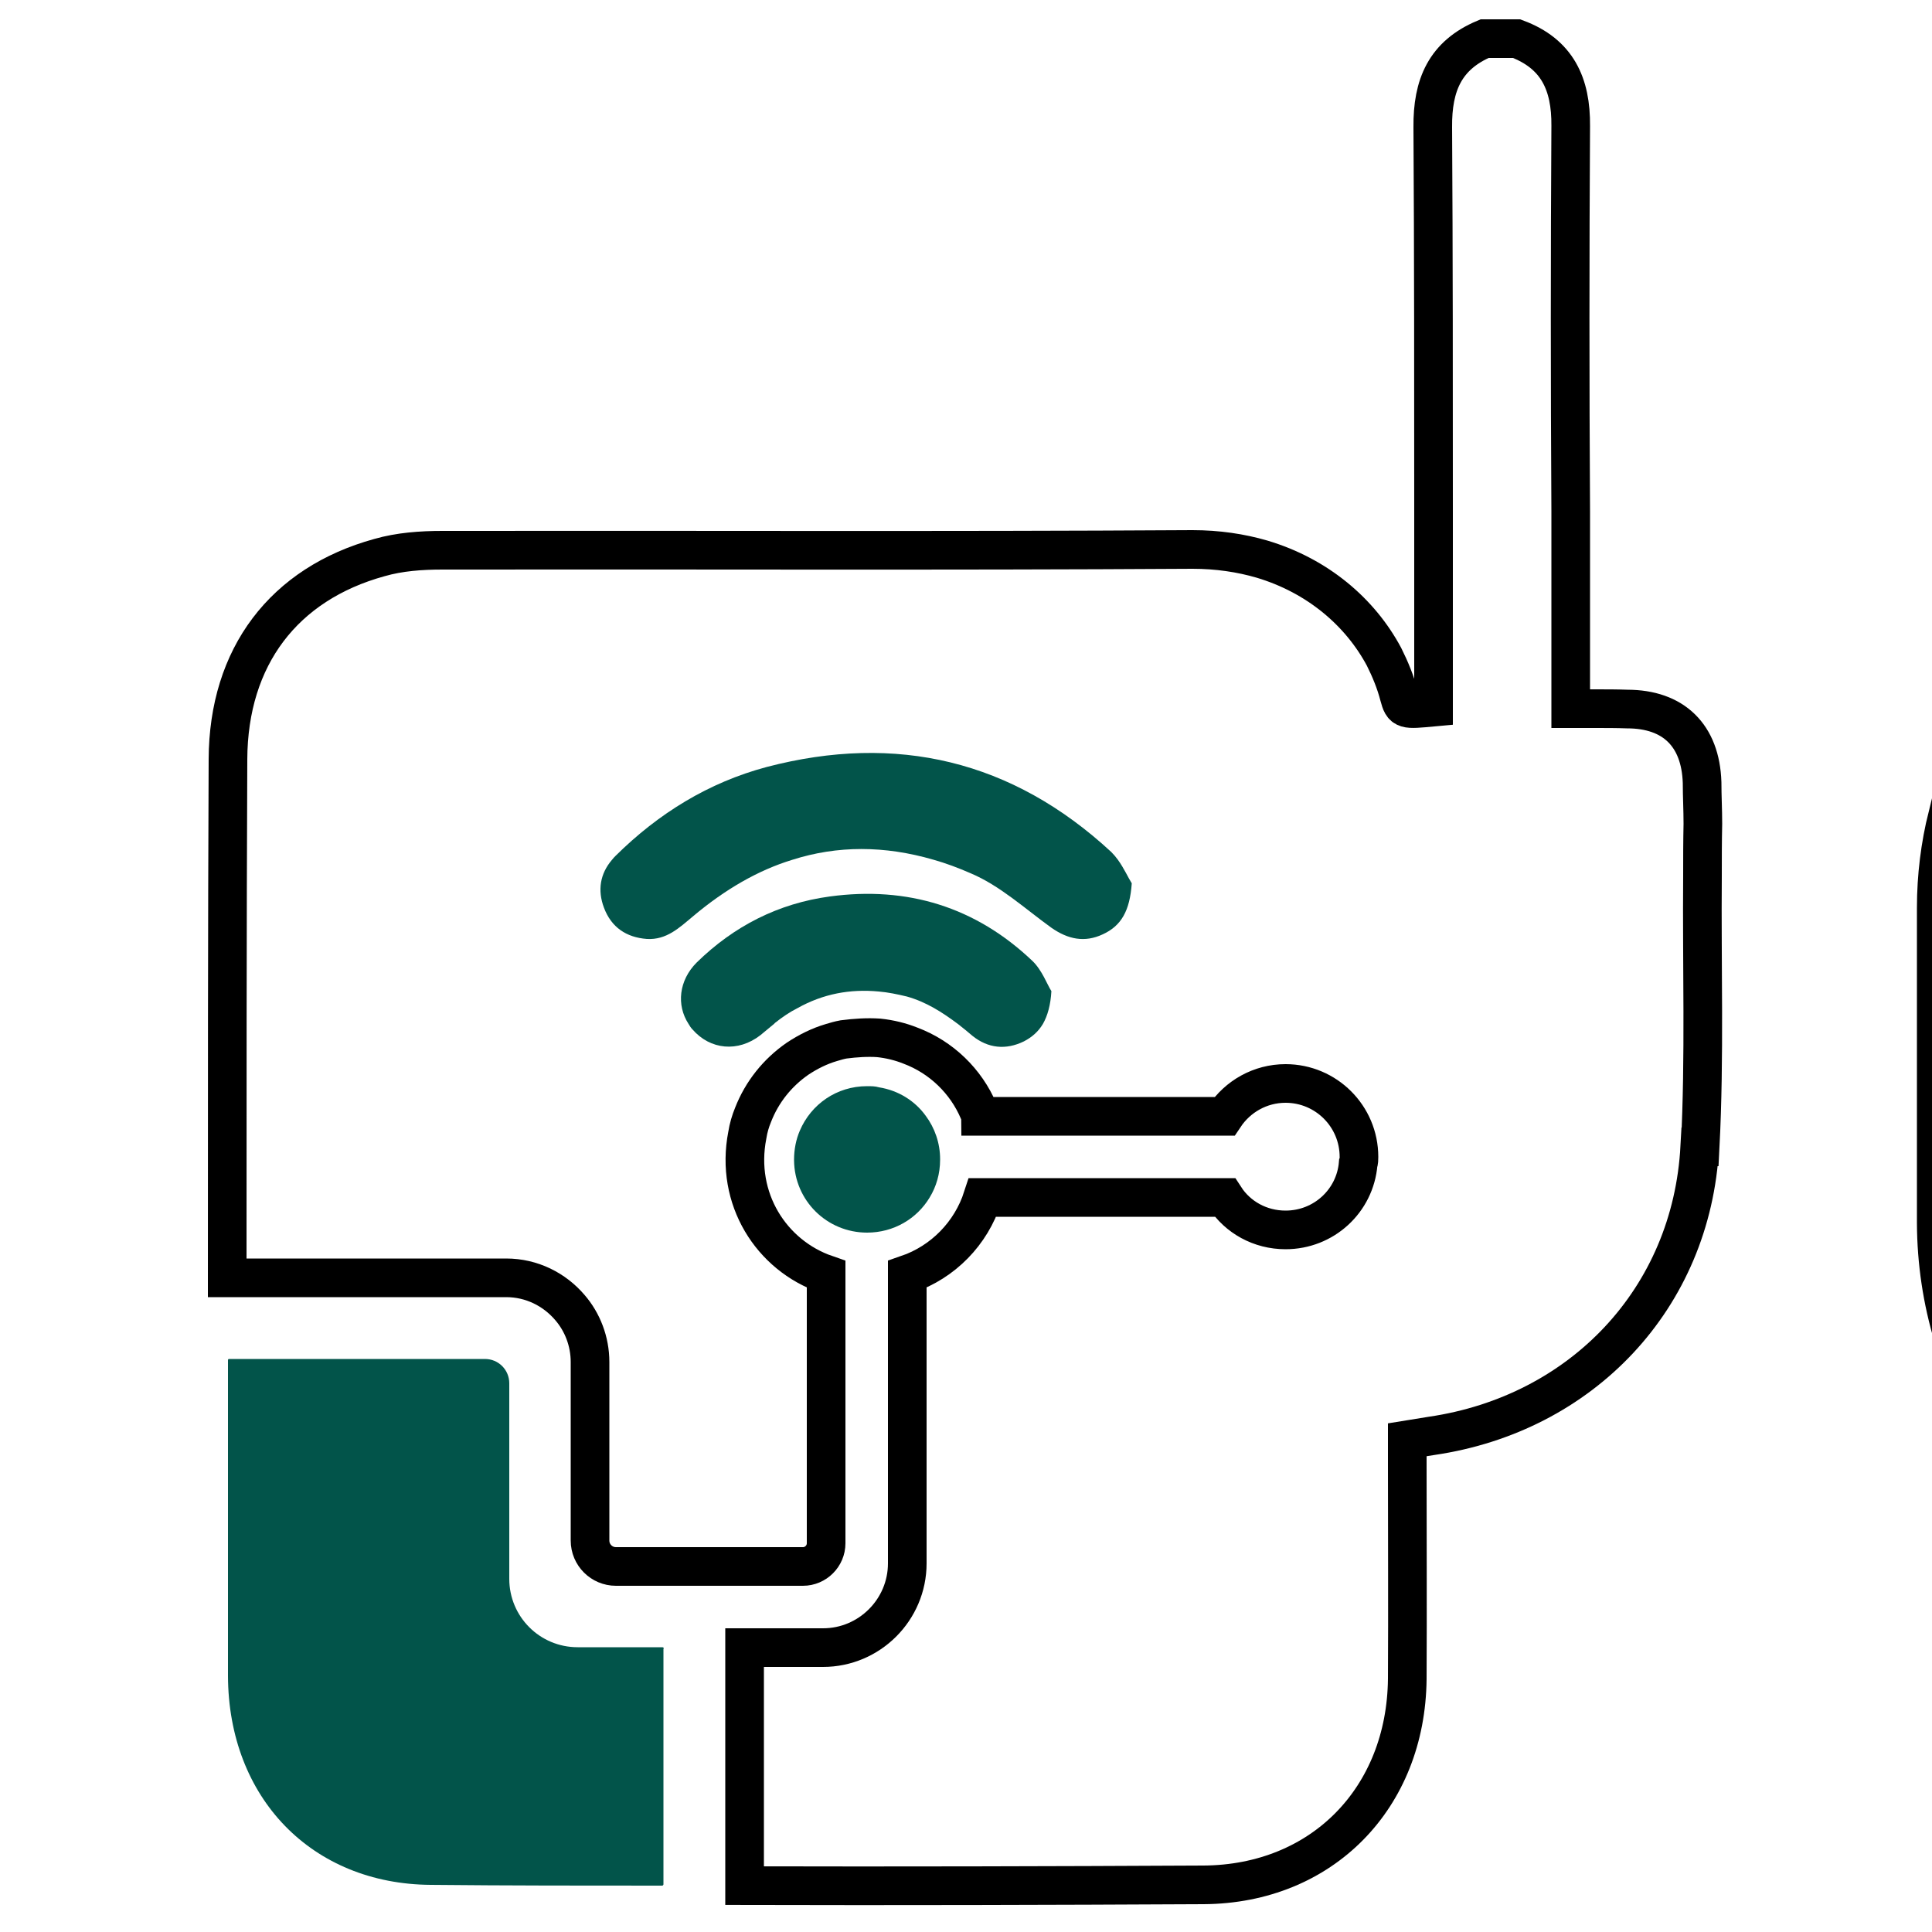
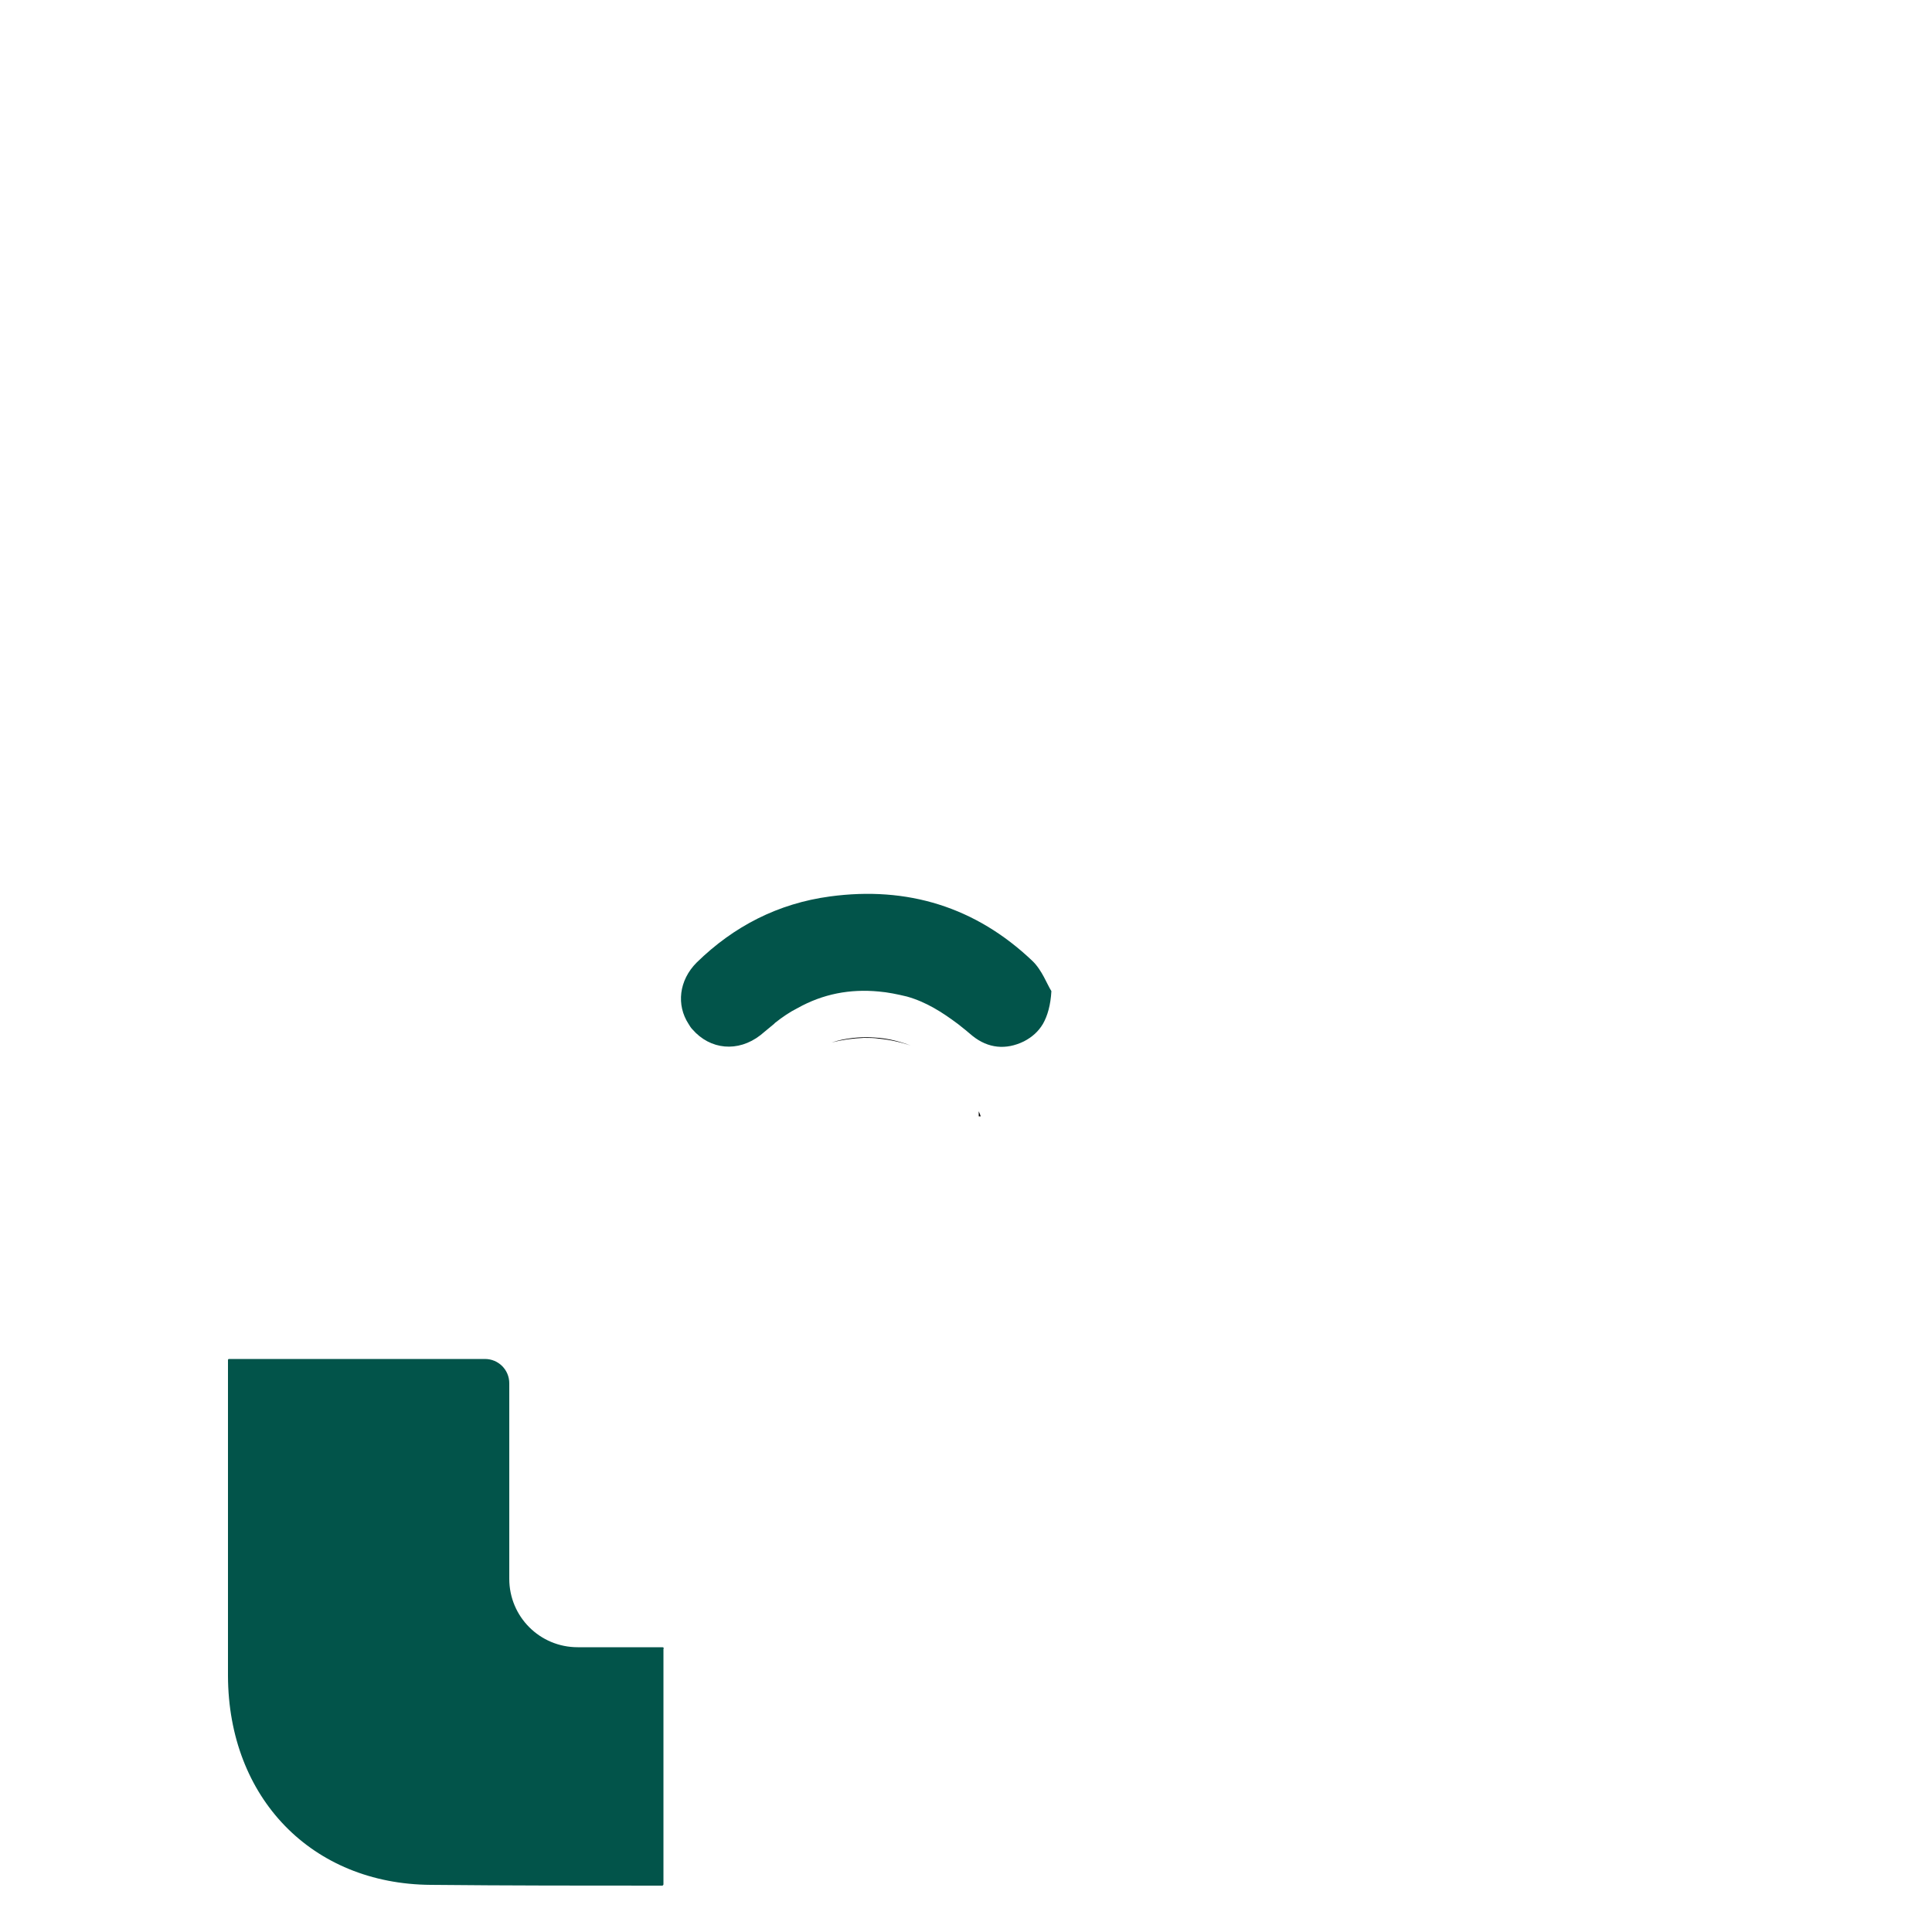
<svg xmlns="http://www.w3.org/2000/svg" id="Layer_1" viewBox="0 0 50 50">
  <defs>
    <style>
      .cls-1 {
        fill: none;
        stroke: #000;
        stroke-miterlimit: 10;
      }

      .cls-2 {
        fill: #02544a;
      }
    </style>
  </defs>
  <g>
    <path class="cls-2" d="M17.17,42.67v6.1s-.01.03-.03.03c-2,0-3.99,0-5.99-.02-3.08-.02-5.24-2.25-5.25-5.41v-.47c0-.88,0-1.76,0-2.64,0-1.69,0-3.37,0-5.06,0-.02.01-.03.03-.03h6.62c.35,0,.63.28.63.63v5.06c0,.98.79,1.77,1.77,1.77h2.2s.03.01.03.03Z" />
-     <path class="cls-1" d="M43.99,29.68c-.21,3.92-3.05,6.91-6.94,7.48-.2.03-.39.06-.63.1v.64c0,1.85.01,3.7,0,5.55-.03,3.08-2.2,5.31-5.27,5.33-3.96.02-7.92.03-11.88.02v-6.16h2.03c1.2,0,2.18-.98,2.18-2.18v-7.48c.93-.32,1.65-1.06,1.95-1.99h6.27c.33.51.91.84,1.57.84.99,0,1.8-.75,1.88-1.72.02-.05.02-.11.02-.17,0-1.05-.85-1.9-1.9-1.9-.66,0-1.24.34-1.58.85h-6.31c0-.05-.03-.09-.05-.13-.33-.78-.97-1.4-1.77-1.7-.25-.1-.53-.17-.82-.2-.29-.02-.6,0-.91.04-.11.02-.21.05-.31.08-.31.09-.61.24-.88.42-.52.36-.92.86-1.15,1.45-.07.17-.12.34-.15.53-.32,1.64.62,3.11,2.04,3.6v6.96c0,.33-.27.6-.6.6h-4.84c-.37,0-.67-.3-.67-.67v-4.62c0-.54-.2-1.04-.52-1.41-.4-.47-.99-.77-1.65-.77h-7.22c0-4.47,0-8.94.02-13.42.01-2.66,1.45-4.54,3.92-5.22.52-.15,1.08-.19,1.63-.19,6.47-.01,12.94.02,19.41-.02.65,0,1.25.09,1.8.25,1.44.43,2.54,1.37,3.16,2.53.16.32.3.66.39,1.01.1.37.13.36.89.29v-5.07c0-3.31,0-6.62-.02-9.94-.01-1.09.32-1.86,1.34-2.29h.83c1.05.39,1.41,1.17,1.4,2.26-.02,3.32-.02,6.65,0,9.97v5.11h.64c.28,0,.55,0,.82.01,1.2,0,1.9.68,1.94,1.9,0,.35.02.71.02,1.07-.01.45-.01.89-.01,1.34-.02,2.34.06,4.69-.06,7.02Z" />
-     <path class="cls-2" d="M29.29,22.86c-.05.71-.27,1.1-.75,1.32-.47.22-.9.13-1.33-.17-.68-.49-1.33-1.09-2.09-1.41-.32-.14-.64-.26-.96-.35-1.27-.37-2.49-.37-3.65,0-.89.27-1.75.77-2.57,1.46-.36.3-.69.62-1.2.59-.53-.04-.92-.3-1.11-.81-.17-.45-.1-.88.21-1.24.03-.04.06-.07.09-.1,1.11-1.1,2.41-1.9,3.91-2.3,3.36-.88,6.36-.17,8.92,2.2.06.06.12.13.17.2.16.22.27.47.36.61Z" />
    <path class="cls-2" d="M27.21,25.65c-.02.36-.1.64-.22.85-.12.2-.28.34-.49.45-.47.23-.93.18-1.33-.14-.13-.11-.25-.21-.38-.31-.4-.3-.82-.57-1.32-.71-.25-.06-.49-.11-.73-.13-.74-.07-1.44.06-2.1.43-.2.1-.39.23-.58.38-.01.01-.02.02-.03.03-.12.1-.24.2-.35.29-.58.45-1.3.38-1.76-.15-.04-.04-.07-.09-.1-.14-.32-.49-.25-1.13.21-1.59.96-.94,2.11-1.53,3.45-1.71,2-.27,3.77.27,5.24,1.67.25.24.38.61.49.78Z" />
  </g>
  <path d="M22.74,26.86c-.3-.03-.6-.02-.91.04-.11.02-.21.05-.31.08.27-.07.55-.11.84-.12.13,0,.26,0,.39.02.29.03.56.09.82.18-.26-.1-.53-.17-.82-.2ZM25.33,28.76s0,.09,0,.13h.05s-.03-.09-.05-.13Z" />
-   <path class="cls-2" d="M24.33,30.01h0c0,.37-.1.7-.27.98-.33.55-.93.91-1.62.91-1.04,0-1.88-.83-1.89-1.87v-.02c0-.26.05-.52.15-.75.29-.68.95-1.15,1.74-1.15.11,0,.21,0,.31.03.5.08.93.35,1.21.74.23.31.37.7.37,1.12Z" />
-   <path d="M21.83,26.9c-.11.02-.21.05-.31.08.27-.07.55-.11.84-.12.13,0,.26,0,.39.02v-.02c-.3-.03-.6-.02-.91.04Z" />
-   <path class="cls-1" d="M73.44,22.01v3.53h-6.99c-4.09,0-7.62,2.41-9.25,5.89-.61,1.31-.96,2.77-.96,4.32v5.26c-1.87-.82-3.4-2.15-4.47-3.79-1.06-1.62-1.65-3.54-1.66-5.56v-8.17c0-.81.1-1.61.29-2.37.28,0,.57,0,.89.02h21.28c.49,0,.87.38.87.87Z" />
</svg>